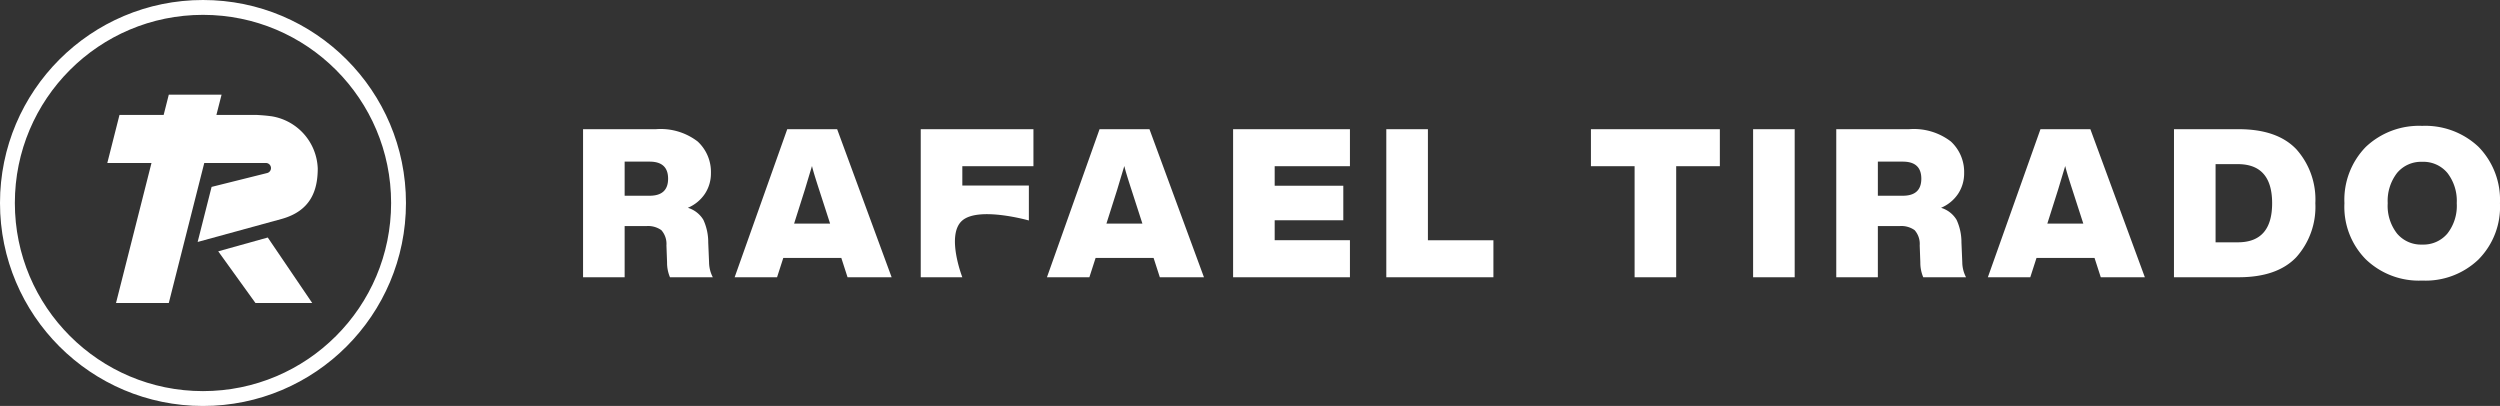
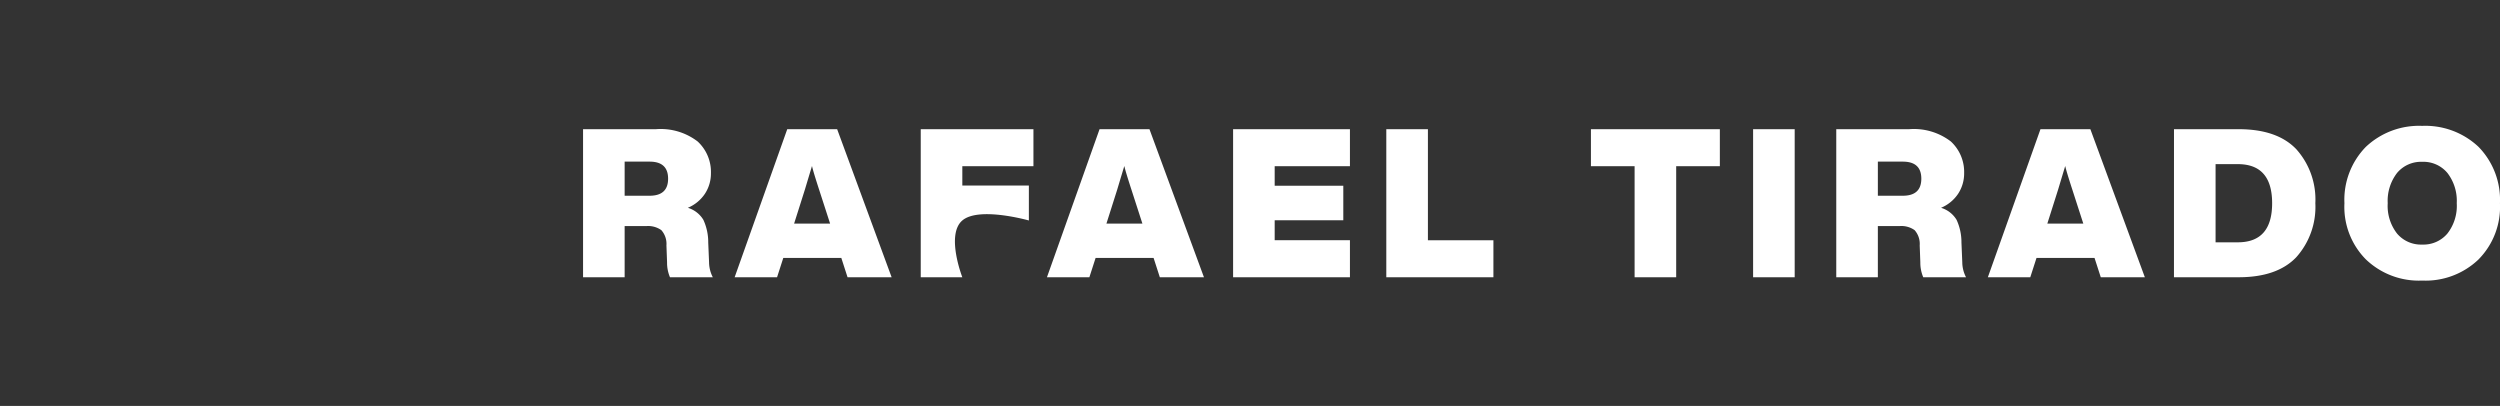
<svg xmlns="http://www.w3.org/2000/svg" width="252.484" height="41" viewBox="0 0 252.484 41">
  <rect x="0" y="0" width="252.484" height="41" fill="#333333" stroke="none" />
  <defs>
    <clipPath id="clip-path">
      <rect id="Rectangle_42" data-name="Rectangle 42" width="21.253" height="21.039" fill="none" />
    </clipPath>
  </defs>
  <g id="Group_4434" data-name="Group 4434" transform="translate(12555 -108)">
    <path id="Path_6251" data-name="Path 6251" d="M13.692-3.507l.084,2A3.336,3.336,0,0,0,14.154,0H9.828a3.764,3.764,0,0,1-.294-1.512l-.063-1.7a2.1,2.1,0,0,0-.514-1.544,2.3,2.3,0,0,0-1.523-.41H5.25V0H1.05V-14.952H8.4a6.131,6.131,0,0,1,4.221,1.239,4.187,4.187,0,0,1,1.344,3.192,3.741,3.741,0,0,1-.6,2.079,3.871,3.871,0,0,1-1.732,1.428A2.766,2.766,0,0,1,13.2-5.8,5.4,5.4,0,0,1,13.692-3.507ZM5.25-11.676v3.444H7.77q1.869,0,1.869-1.722T7.77-11.676ZM32.214,0H27.762l-.63-1.953H21.273L20.643,0H16.359l5.313-14.952h5.04ZM23.457-8.862,22.365-5.418H26L24.885-8.862q-.588-1.806-.714-2.373Q23.646-9.492,23.457-8.862Zm23.079-6.09v3.738H39.354v1.953h6.72v3.528s-5.04-1.433-6.72,0,0,5.733,0,5.733h-4.2V-14.952ZM63.756,0H59.3l-.63-1.953H52.815L52.185,0H47.9l5.313-14.952h5.04ZM55-8.862,53.907-5.418H57.54L56.427-8.862q-.588-1.806-.714-2.373Q55.188-9.492,55-8.862Zm23.5-6.09v3.738H70.9V-9.24h6.93v3.486H70.9v2.016h7.6V0H66.7V-14.952Zm7.875,0V-3.738h6.615V0H82.173V-14.952Zm16.464,0h13.02v3.738h-4.41V0h-4.2V-11.214h-4.41ZM123.417,0h-4.2V-14.952h4.2Zm16.842-3.507.084,2A3.336,3.336,0,0,0,140.721,0H136.4a3.764,3.764,0,0,1-.294-1.512l-.063-1.7a2.1,2.1,0,0,0-.514-1.544A2.3,2.3,0,0,0,134-5.166h-2.184V0h-4.2V-14.952h7.35a6.131,6.131,0,0,1,4.221,1.239,4.187,4.187,0,0,1,1.344,3.192,3.741,3.741,0,0,1-.6,2.079A3.871,3.871,0,0,1,138.2-7.014,2.766,2.766,0,0,1,139.766-5.8,5.4,5.4,0,0,1,140.259-3.507Zm-8.442-8.169v3.444h2.52q1.869,0,1.869-1.722t-1.869-1.722ZM158.781,0h-4.452l-.63-1.953H147.84L147.21,0h-4.284l5.313-14.952h5.04Zm-8.757-8.862-1.092,3.444h3.633l-1.113-3.444q-.588-1.806-.714-2.373Q150.213-9.492,150.024-8.862Zm11.7-6.09h6.531q3.885,0,5.817,2.016A7.608,7.608,0,0,1,176-7.476a7.608,7.608,0,0,1-1.932,5.46Q172.137,0,168.252,0h-6.531Zm4.2,11.424h2.247q3.465,0,3.465-3.948t-3.465-3.948h-2.247Zm26.565,1.722A7.736,7.736,0,0,1,186.795.336,7.736,7.736,0,0,1,181.1-1.806a7.537,7.537,0,0,1-2.163-5.67,7.651,7.651,0,0,1,2.163-5.691,7.824,7.824,0,0,1,5.691-2.121,7.824,7.824,0,0,1,5.691,2.121,7.651,7.651,0,0,1,2.163,5.691A7.537,7.537,0,0,1,192.486-1.806Zm-8.232-2.6A3.163,3.163,0,0,0,186.795-3.3a3.163,3.163,0,0,0,2.541-1.113,4.539,4.539,0,0,0,.945-3.066,4.6,4.6,0,0,0-.945-3.055,3.15,3.15,0,0,0-2.541-1.123,3.15,3.15,0,0,0-2.541,1.123,4.6,4.6,0,0,0-.945,3.055A4.539,4.539,0,0,0,184.254-4.41Z" transform="translate(-12497.165 136)" fill="#fff" />
    <g id="Group_4433" data-name="Group 4433" transform="translate(-12646 98)">
      <g id="Group_27" data-name="Group 27" transform="translate(101.837 19.561)">
-         <path id="Path_31" data-name="Path 31" d="M27.863,37.274l3.759,5.218h5.732l-4.488-6.613Z" transform="translate(-16.66 -21.453)" fill="#fff" />
        <g id="Group_26" data-name="Group 26" transform="translate(0 0)">
          <g id="Group_25" data-name="Group 25" clip-path="url(#clip-path)">
-             <path id="Path_32" data-name="Path 32" d="M16.518,2.174c-.453-.064-.959-.1-1.4-.126h-4.1L11.54,0H6.21L5.691,2.048H1.23L0,6.9H4.462L.88,21.039H6.21L9.792,6.9h6.247a.516.516,0,0,1,.133,1.007l-5.64,1.408-1.408,5.56,8.508-2.331c2.9-.819,3.621-2.852,3.621-5.1a5.544,5.544,0,0,0-4.736-5.273" transform="translate(0 0)" fill="#fff" />
-           </g>
+             </g>
        </g>
      </g>
      <g id="Ellipse_7" data-name="Ellipse 7" transform="translate(91 10)" fill="none" stroke="#fff" stroke-width="1.5">
-         <circle cx="20.5" cy="20.5" r="20.5" stroke="none" />
-         <circle cx="20.5" cy="20.5" r="19.75" fill="none" />
-       </g>
+         </g>
    </g>
  </g>
</svg>